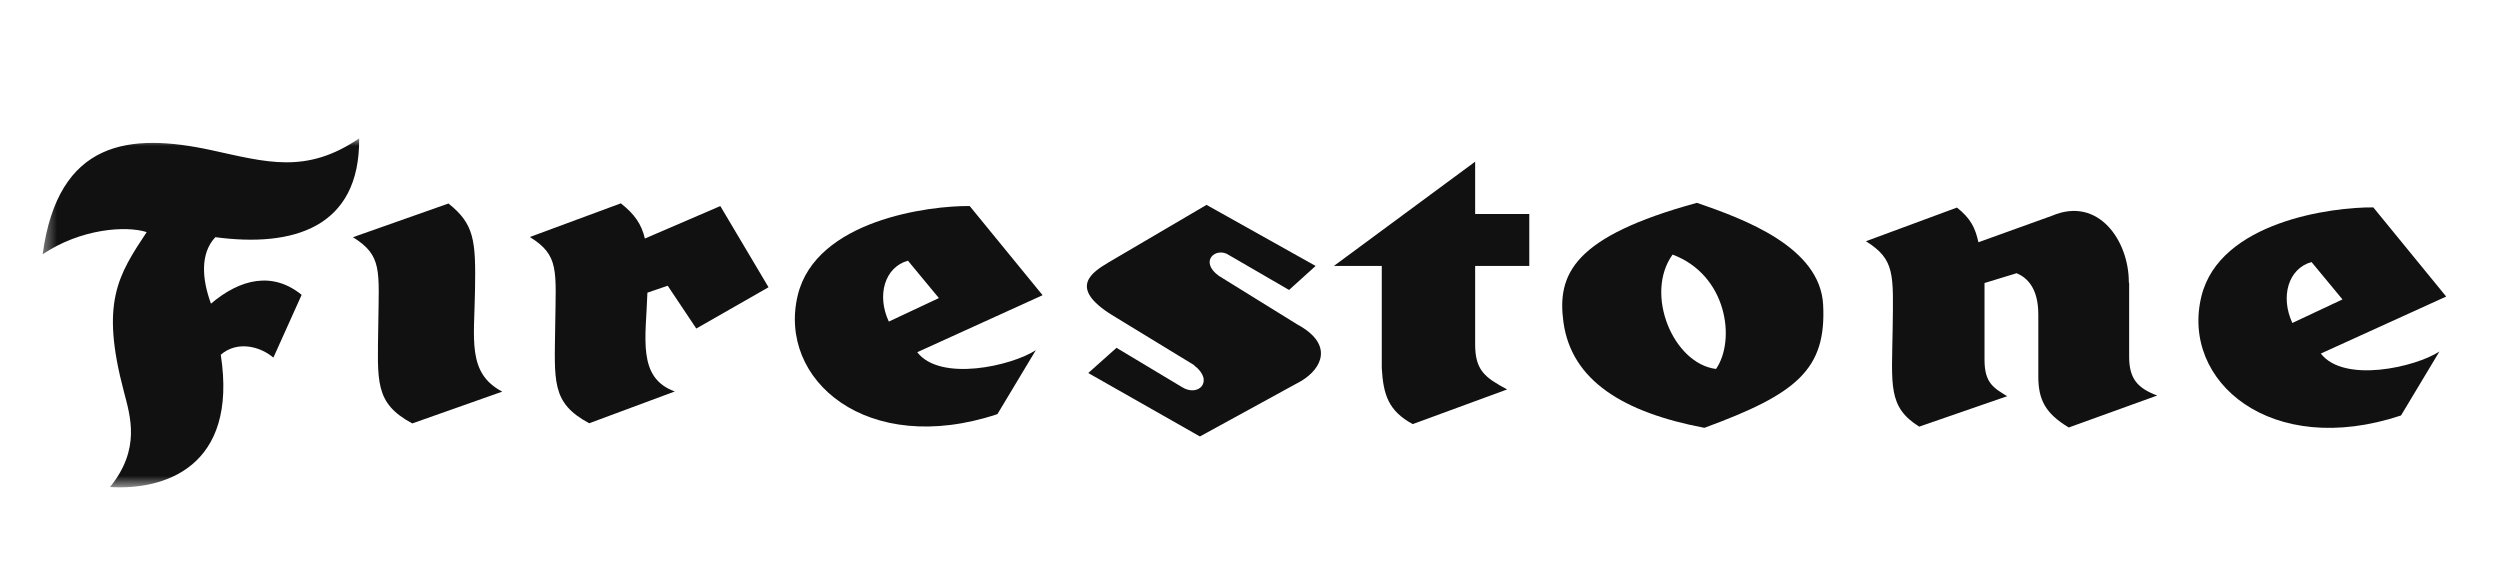
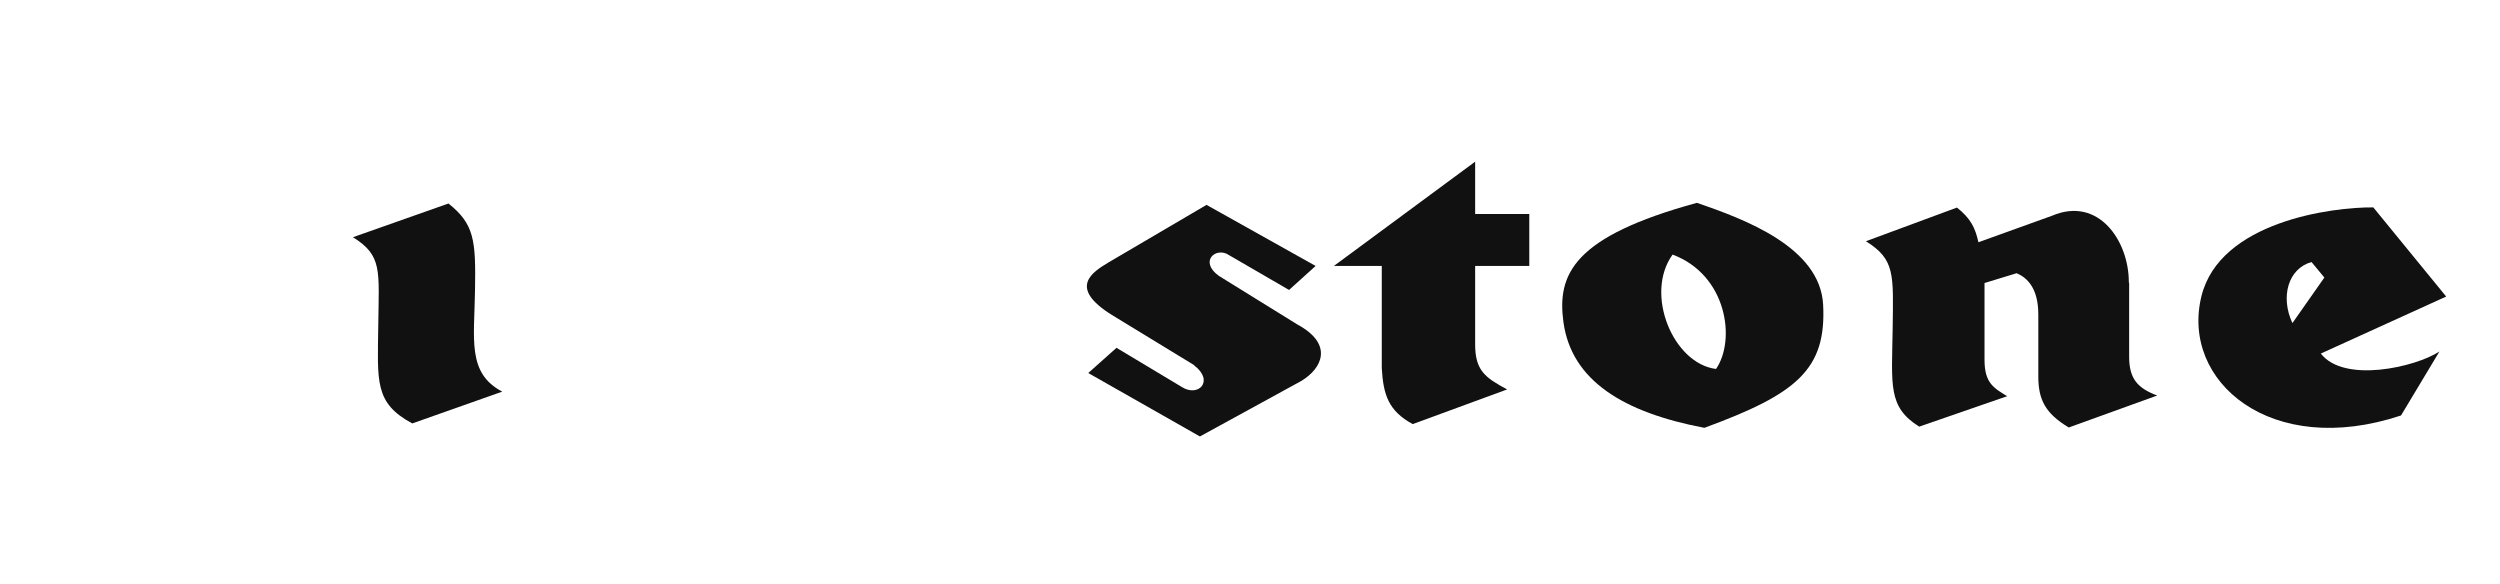
<svg xmlns="http://www.w3.org/2000/svg" viewBox="0 0 197 46" fill="none">
  <g clip-path="url(#clip0_833_111305)">
    <mask id="mask0_833_111305" style="mask-type:luminance" maskUnits="userSpaceOnUse" x="3" y="10" width="190" height="29">
-       <path d="M192.759 10.918H3.387V38.405H192.759V10.918Z" fill="white" />
-     </mask>
+       </mask>
    <g mask="url(#mask0_833_111305)">
      <path d="M8.679 38.378C12.905 38.645 18.77 36.845 17.397 27.954C18.664 26.848 20.463 27.261 21.543 28.181L23.769 23.235C21.503 21.382 18.944 21.955 16.624 23.928C15.918 22.009 15.758 19.969 16.971 18.689C23.023 19.502 28.368 17.996 28.302 10.904C24.116 13.757 20.983 12.771 16.677 11.837C10.226 10.438 4.587 11.024 3.36 20.036C6.386 18.009 9.932 17.77 11.559 18.289C9.292 21.715 7.906 23.848 9.759 30.847C10.279 32.833 11.092 35.379 8.679 38.365" fill="#111111" />
    </g>
    <mask id="mask1_833_111305" style="mask-type:luminance" maskUnits="userSpaceOnUse" x="0" y="0" width="197" height="46">
      <path d="M196.545 0H0.027V45.883H196.545V0Z" fill="white" />
    </mask>
    <g mask="url(#mask1_833_111305)">
      <path d="M27.821 18.689L35.339 16.036C37.379 17.662 37.499 18.942 37.432 22.835C37.379 26.727 36.792 29.407 39.578 30.86L32.487 33.366C29.487 31.753 29.754 30.06 29.807 25.634C29.86 21.288 30.14 20.142 27.808 18.689" fill="#111111" />
-       <path d="M51.016 23.062C50.909 26.581 50.176 29.767 53.175 30.847L46.43 33.353C43.417 31.74 43.697 30.047 43.751 25.621C43.804 21.276 44.084 20.129 41.751 18.676L48.923 16.023C50.016 16.89 50.549 17.663 50.816 18.796L56.761 16.237L60.56 22.635L54.868 25.888L52.615 22.515L51.016 23.062Z" fill="#111111" />
-       <path d="M76.424 16.25L82.156 23.262L72.278 27.754C74.105 30.113 79.717 28.834 81.623 27.594L78.597 32.633C68.332 36.045 61.241 29.94 62.867 23.248C64.307 17.356 73.185 16.196 76.437 16.236M70.039 25.341L73.985 23.488L71.545 20.542C69.719 21.049 69.066 23.262 70.039 25.341Z" fill="#111111" />
      <path d="M94.113 28.781L87.621 24.822C84.129 22.649 86.075 21.449 87.355 20.676L95.073 16.144L103.671 20.956L101.578 22.849L96.846 20.103C95.833 19.41 94.46 20.583 96.033 21.729L102.231 25.568C105.097 27.114 104.204 29.021 102.538 30.021L94.553 34.393L85.755 29.394L87.981 27.408L93.113 30.487C94.433 31.34 95.713 30.021 94.1 28.794" fill="#111111" />
      <path d="M116.256 12.73L105.111 20.955H108.884V29.007C109.004 31.1 109.404 32.38 111.323 33.419L118.762 30.687C117.015 29.753 116.242 29.18 116.242 27.141V20.955H120.508V16.863H116.242V12.73H116.256Z" fill="#111111" />
      <path d="M143.663 24.008C143.929 29.127 141.57 31.047 134.305 33.713C127.919 32.5 123.84 29.994 123.2 25.395C122.681 21.622 123.96 18.649 133.718 15.983C137.437 17.263 143.423 19.463 143.663 24.008ZM131.799 20.062C129.559 23.169 131.852 28.661 135.225 29.074C136.798 26.781 136.091 21.662 131.799 20.062Z" fill="#111111" />
      <path d="M167.777 22.328V28.101C167.777 29.807 168.404 30.58 169.99 31.167L163.018 33.686C161.152 32.566 160.619 31.473 160.619 29.66V24.781C160.619 22.688 159.726 21.875 158.913 21.529L156.38 22.302V28.354C156.38 30.167 157.086 30.567 158.166 31.22L151.234 33.619C148.755 32.073 149.075 30.367 149.141 25.941C149.195 21.609 149.355 20.462 147.035 19.009L154.207 16.356C155.3 17.223 155.647 17.956 155.9 19.089L161.712 16.996C165.351 15.45 167.751 18.969 167.751 22.222" fill="#111111" />
-       <path d="M187.027 16.356L192.759 23.368L182.881 27.86C184.707 30.22 190.319 28.94 192.226 27.7L189.2 32.739C178.935 36.152 171.83 30.047 173.47 23.355C174.909 17.462 183.774 16.303 187.04 16.343M180.642 25.448L184.587 23.595L182.148 20.648C180.322 21.155 179.668 23.368 180.642 25.461" fill="#111111" />
+       <path d="M187.027 16.356L192.759 23.368L182.881 27.86C184.707 30.22 190.319 28.94 192.226 27.7L189.2 32.739C178.935 36.152 171.83 30.047 173.47 23.355C174.909 17.462 183.774 16.303 187.04 16.343L184.587 23.595L182.148 20.648C180.322 21.155 179.668 23.368 180.642 25.461" fill="#111111" />
    </g>
  </g>
  <defs>
    <clipPath id="clip0_833_111305">
      <rect width="196.573" height="45.883" fill="white" />
    </clipPath>
  </defs>
</svg>